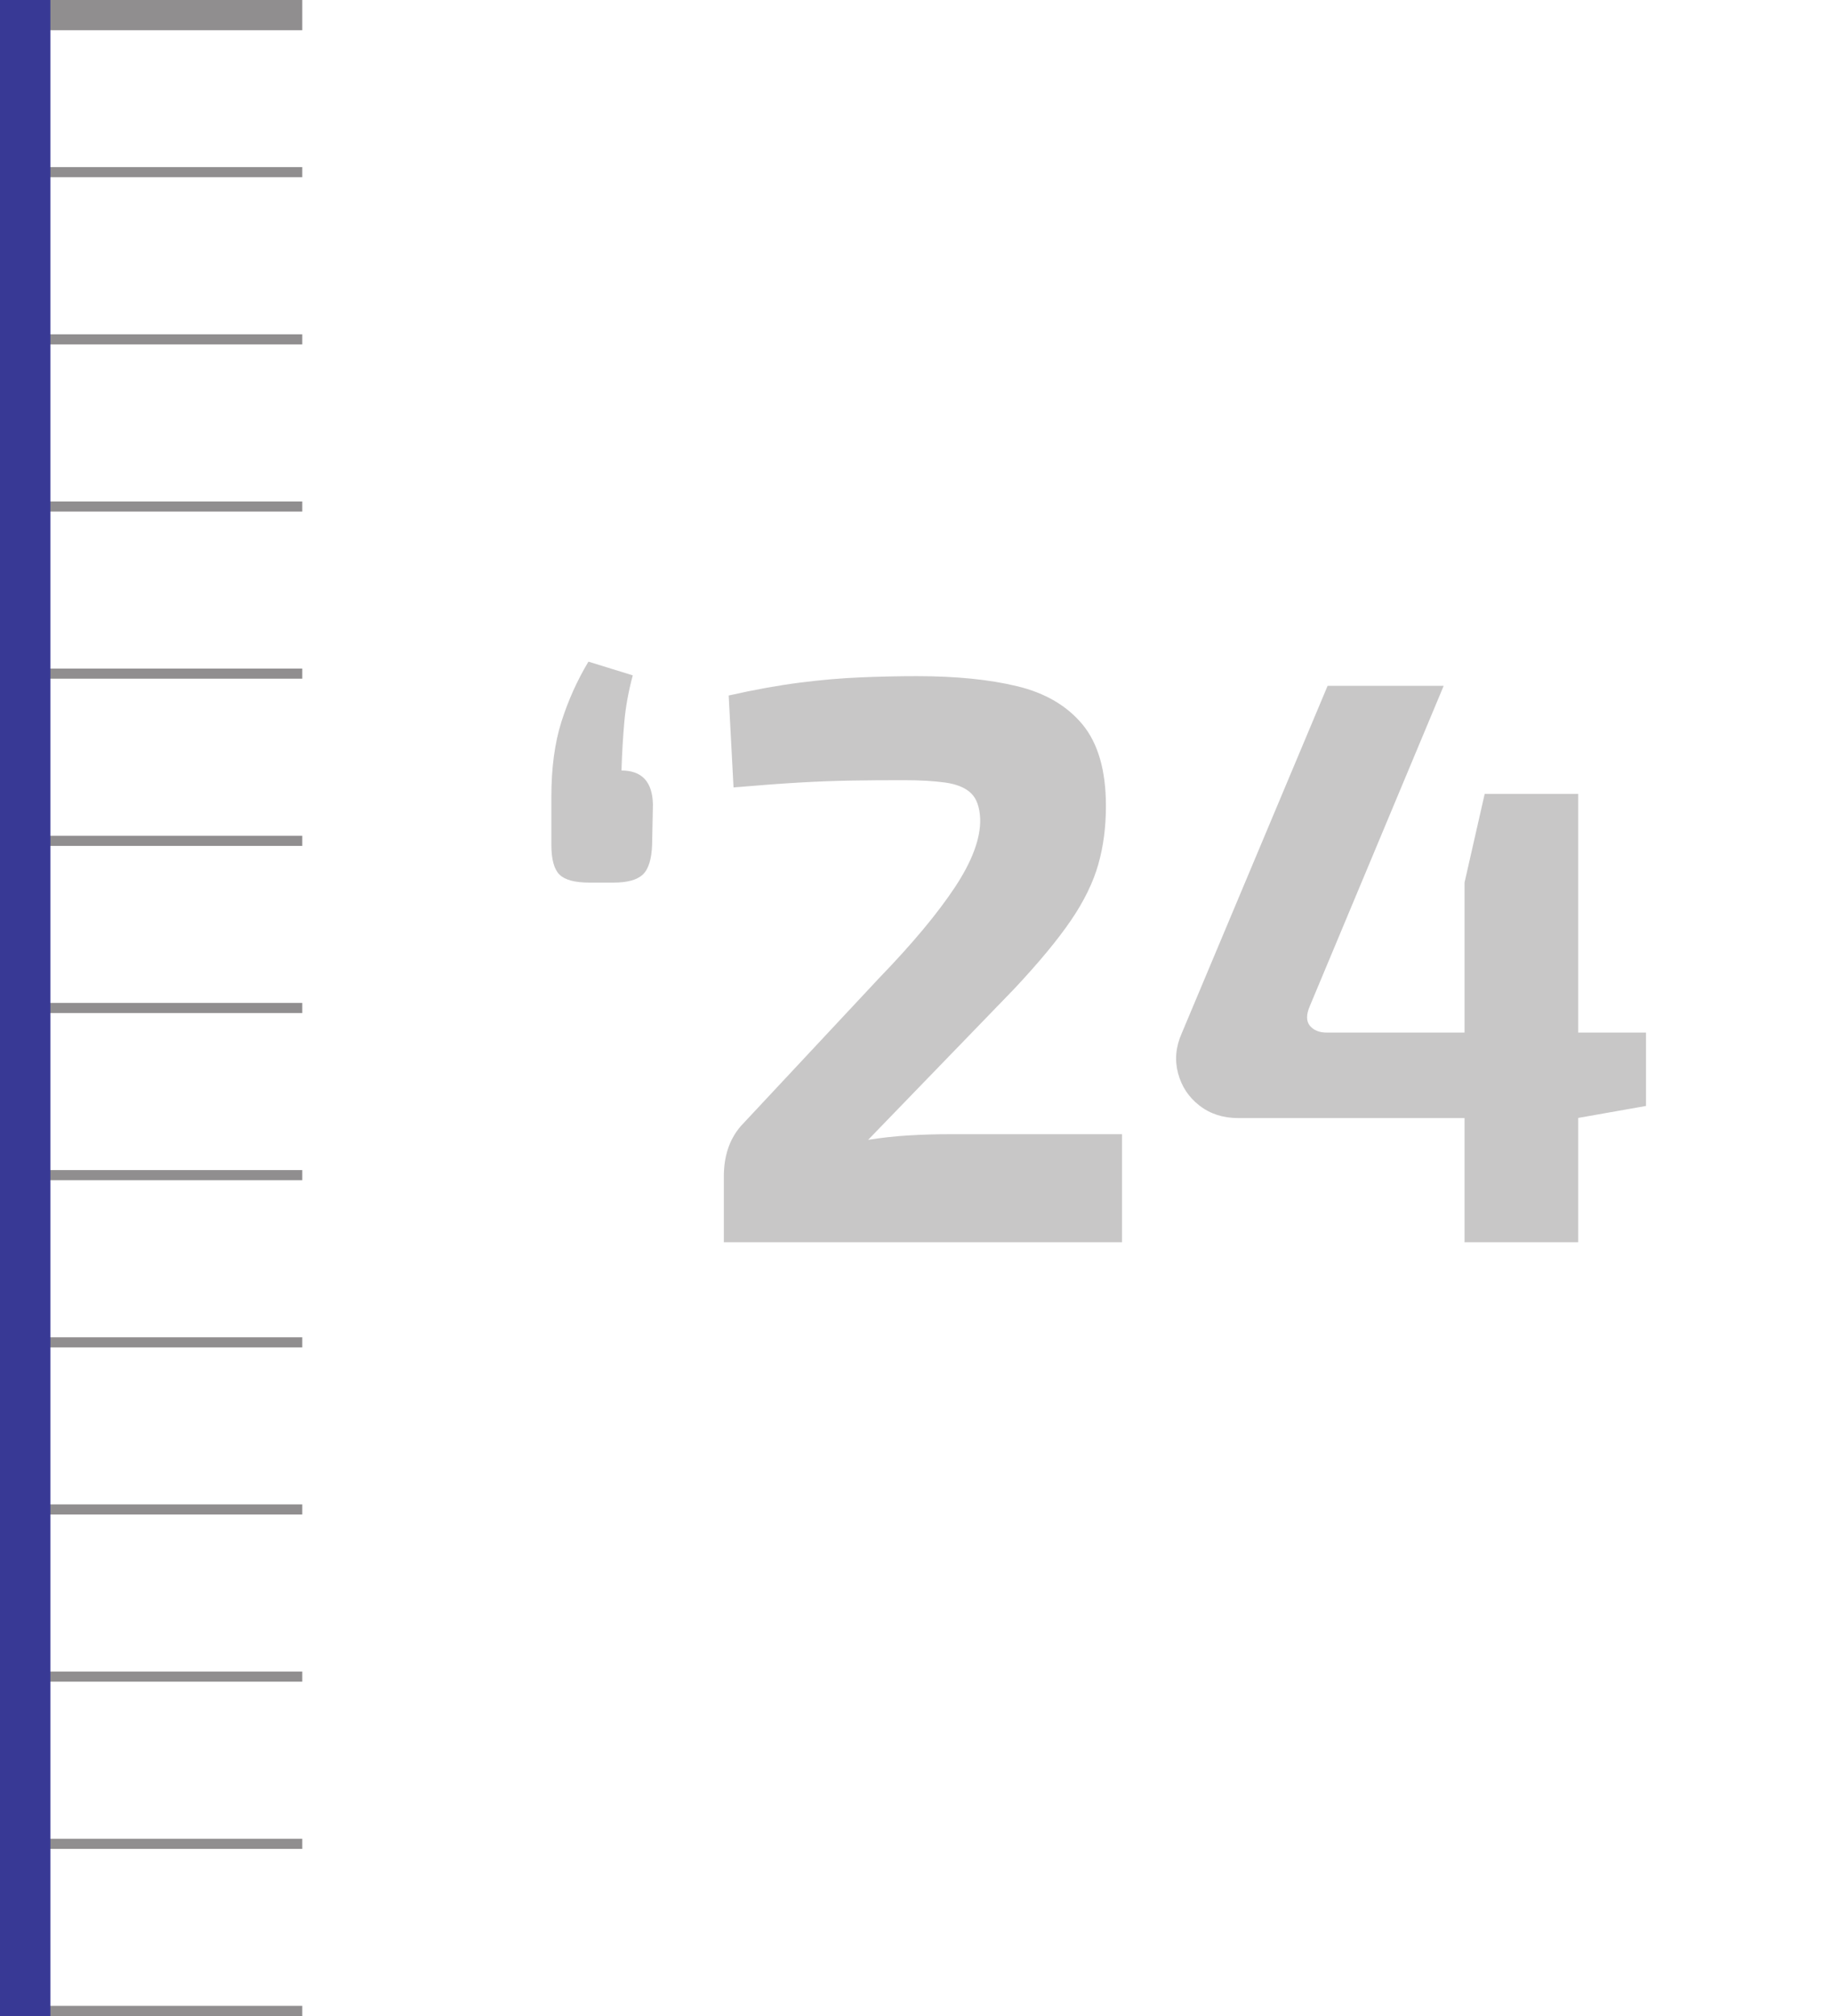
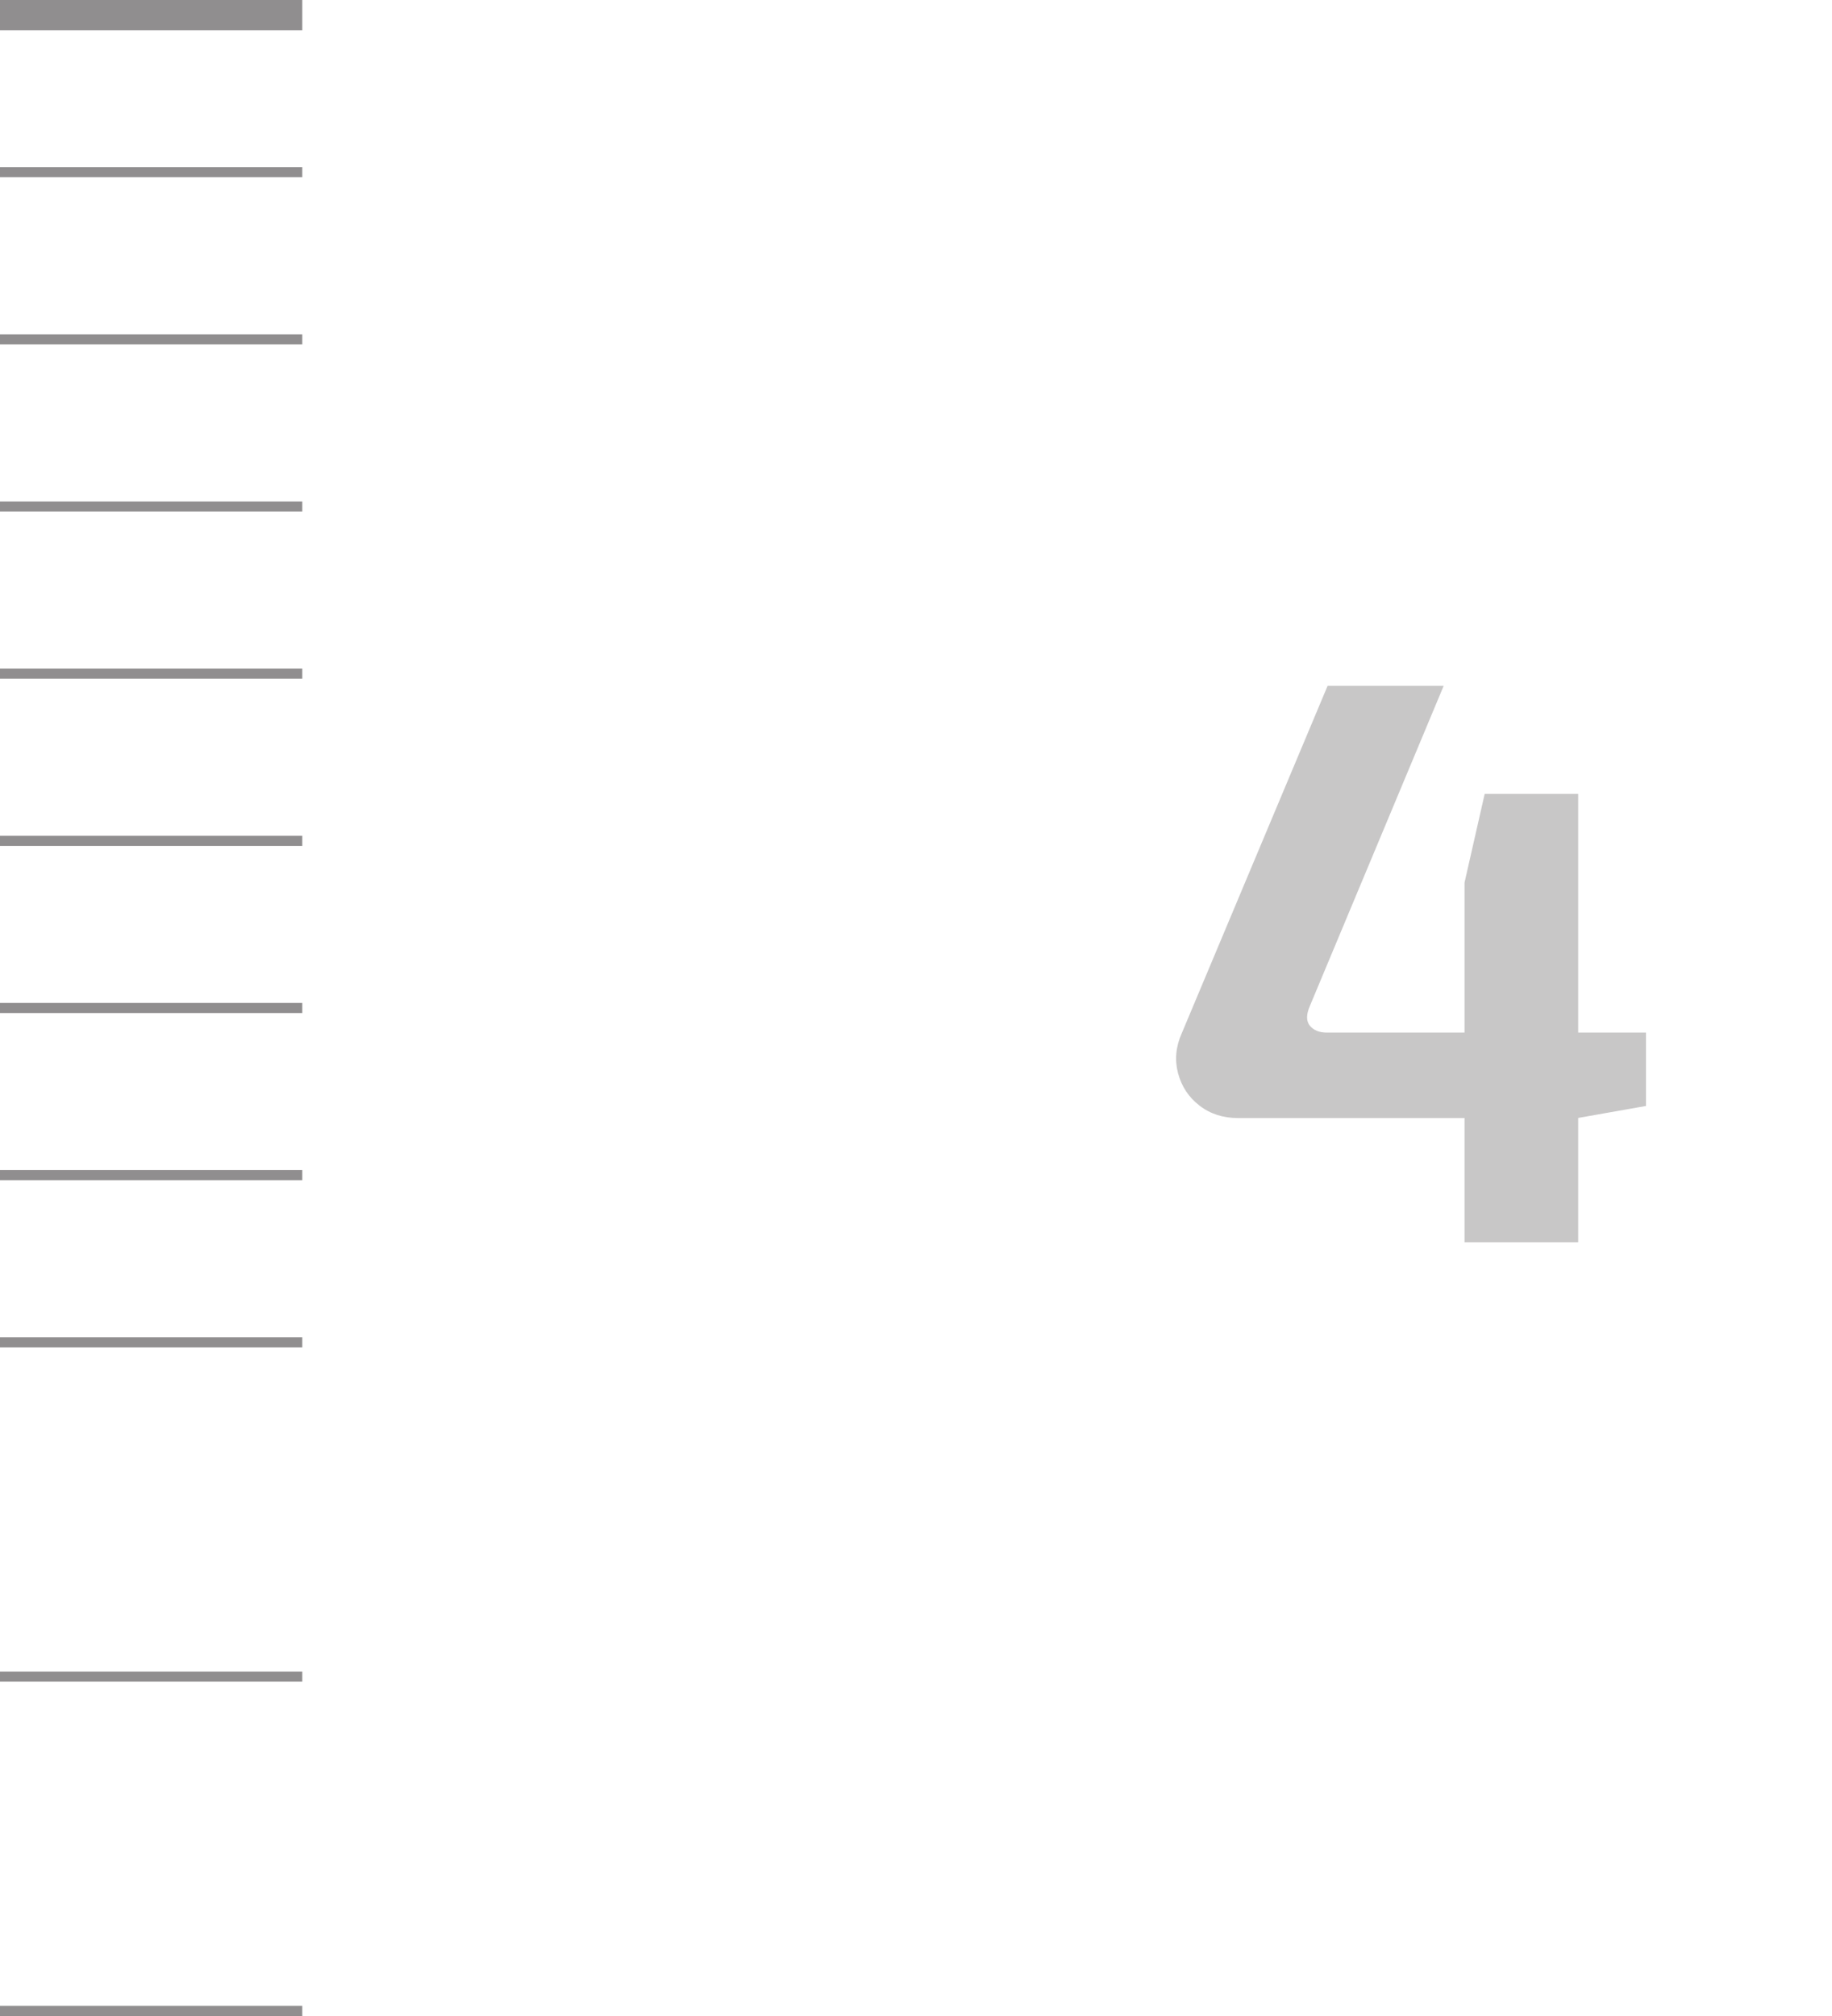
<svg xmlns="http://www.w3.org/2000/svg" id="Layer_1" version="1.1" viewBox="0 0 181.82 200">
  <defs>
    <style>
      .st0 {
        opacity: .25;
      }

      .st1, .st2 {
        fill: #231f20;
      }

      .st2 {
        opacity: .5;
      }

      .st3 {
        fill: #383995;
      }
    </style>
  </defs>
  <rect class="st2" width="30" height="3" />
  <rect class="st2" y="16.58" width="30" height="1" />
  <rect class="st2" y="33.17" width="30" height="1" />
  <rect class="st2" y="49.75" width="30" height="1" />
  <rect class="st2" y="66.33" width="30" height="1" />
  <rect class="st2" y="82.92" width="30" height="1" />
  <rect class="st2" y="99.5" width="30" height="1" />
  <rect class="st2" y="116.08" width="30" height="1" />
  <rect class="st2" y="132.67" width="30" height="1" />
-   <rect class="st2" y="149.25" width="30" height="1" />
  <rect class="st2" y="165.83" width="30" height="1" />
-   <rect class="st2" y="182.42" width="30" height="1" />
  <rect class="st2" y="199" width="30" height="1" />
  <g class="st0">
-     <path class="st1" d="M58.48,87.56c-1.44,0-2.43-.27-2.96-.8-.53-.53-.8-1.52-.8-2.96v-4.72c0-2.88.33-5.37,1-7.48.67-2.11,1.56-4.09,2.68-5.96l4.4,1.36c-.43,1.6-.71,3.15-.84,4.64-.13,1.49-.23,3.09-.28,4.8,2.03,0,3.07,1.12,3.12,3.36l-.08,4c-.05,1.44-.36,2.43-.92,2.96-.56.53-1.53.8-2.92.8h-2.4Z" />
-     <path class="st1" d="M91.04,67.08c3.84,0,7.15.33,9.92,1,2.77.67,4.93,1.93,6.48,3.8,1.54,1.87,2.32,4.56,2.32,8.08,0,2.08-.25,4.01-.76,5.8-.51,1.79-1.41,3.64-2.72,5.56-1.31,1.92-3.19,4.19-5.64,6.8l-14.48,14.96c1.33-.21,2.68-.36,4.04-.44,1.36-.08,2.73-.12,4.12-.12h17.04v10.72h-39.52v-6.56c0-.96.13-1.85.4-2.68.27-.83.69-1.59,1.28-2.28l13.76-14.72c3.25-3.36,5.75-6.35,7.48-8.96,1.73-2.61,2.57-4.88,2.52-6.8-.05-1.17-.36-2.03-.92-2.56-.56-.53-1.4-.88-2.52-1.04-1.12-.16-2.51-.24-4.16-.24-1.87,0-3.61.01-5.24.04-1.63.03-3.36.09-5.2.2-1.84.11-3.99.27-6.44.48l-.48-9.12c2.61-.59,4.97-1.01,7.08-1.28,2.11-.27,4.11-.44,6-.52,1.89-.08,3.77-.12,5.64-.12Z" />
    <path class="st1" d="M143.28,68.04l-13.28,31.76c-.37.85-.37,1.51,0,1.96.37.45.93.68,1.68.68h31.68v7.28l-6.8,1.2h-33.68c-1.49,0-2.77-.41-3.84-1.24-1.07-.83-1.77-1.89-2.12-3.2-.35-1.31-.23-2.63.36-3.96l14.48-34.48h11.52ZM156.63,78.76v44.48h-11.28v-35.68l2-8.8h9.28Z" />
  </g>
-   <rect class="st3" width="5" height="200" />
</svg>